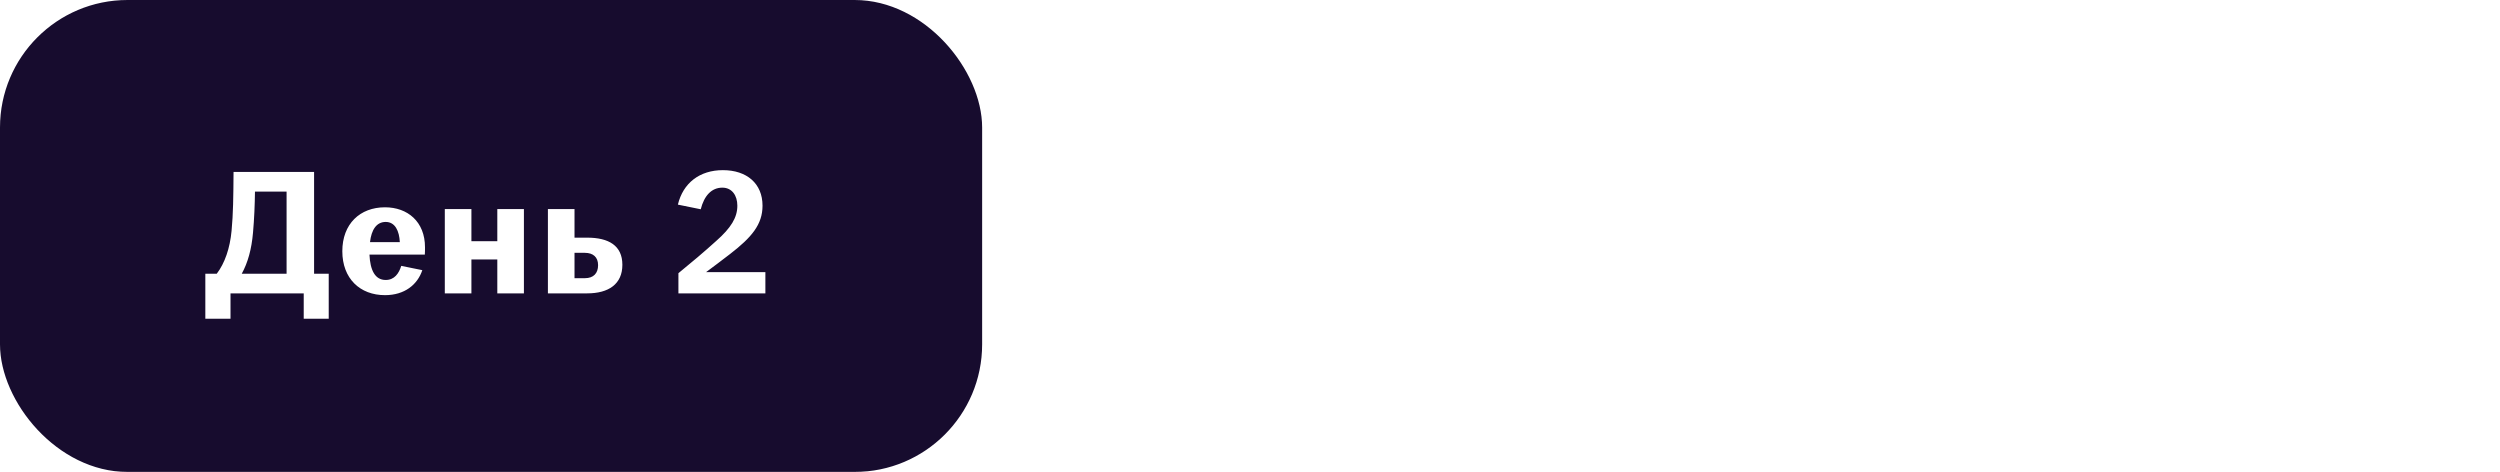
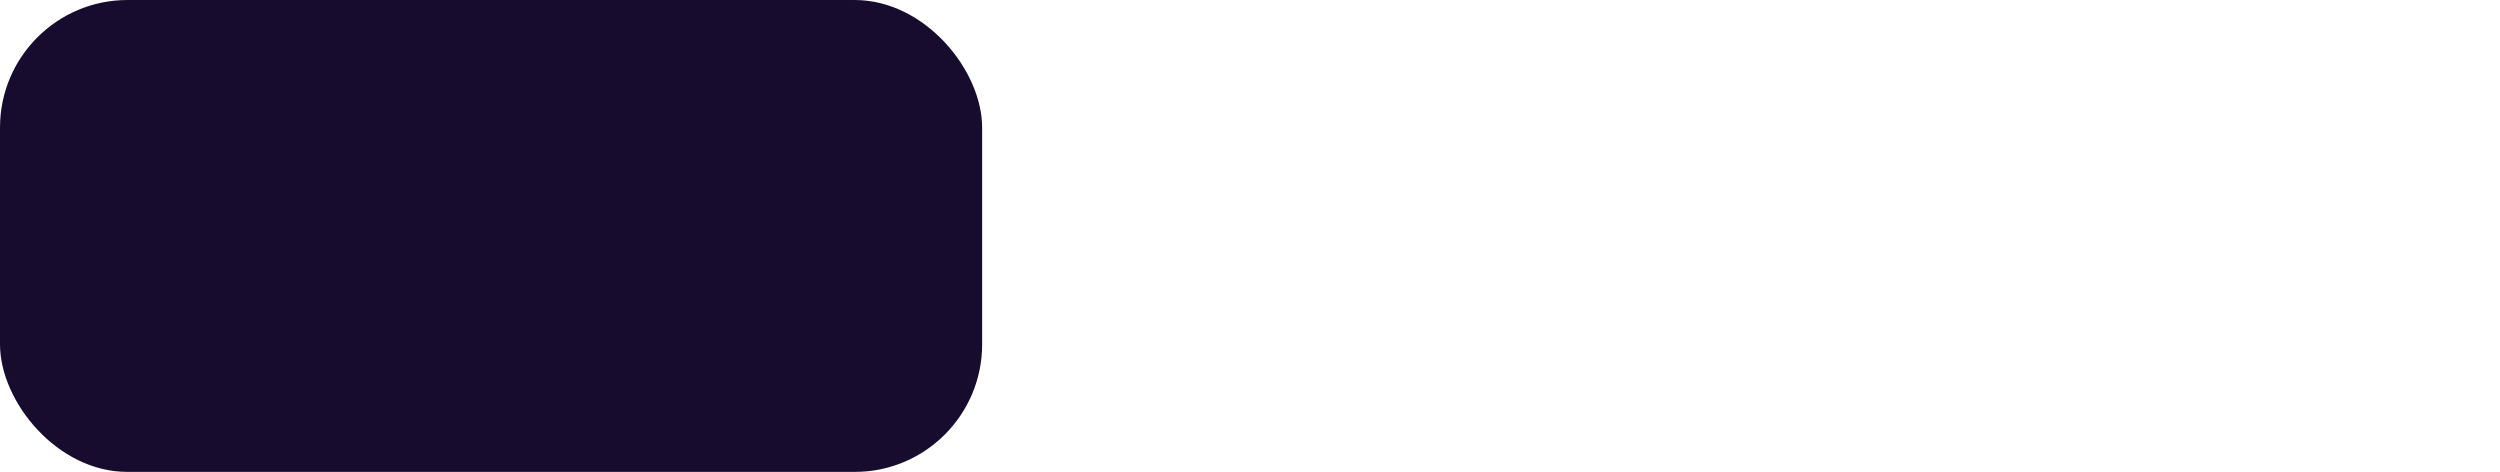
<svg xmlns="http://www.w3.org/2000/svg" width="196" height="37" viewBox="0 0 196 37" fill="none">
  <g filter="url(#filter0_b_1_4625)">
    <rect width="77" height="37" rx="10" fill="#170C2E" />
-     <path d="M16.098 24.988V21.46H16.994C17.624 20.634 18.03 19.458 18.156 18.086C18.282 16.77 18.296 15.426 18.31 13.48H24.624V21.46H25.772V24.988H23.812V23H18.072V24.988H16.098ZM18.954 21.46H22.468V15.02H19.99C19.976 16.084 19.934 17.12 19.836 18.24C19.724 19.542 19.43 20.592 18.954 21.46ZM30.184 23.14C28.224 23.14 26.838 21.838 26.838 19.696C26.838 17.554 28.224 16.252 30.184 16.252C31.948 16.252 33.32 17.372 33.32 19.388C33.32 19.584 33.32 19.794 33.306 19.962H28.966C29.022 21.18 29.4 21.95 30.24 21.95C30.926 21.95 31.276 21.432 31.458 20.844L33.11 21.18C32.732 22.314 31.724 23.14 30.184 23.14ZM29.008 18.982H31.346C31.304 18.114 30.982 17.4 30.24 17.4C29.512 17.4 29.12 18.016 29.008 18.982ZM34.873 23V16.392H36.959V18.912H38.989V16.392H41.075V23H38.989V20.34H36.959V23H34.873ZM42.956 23V16.392H45.042V18.632H46.036C47.716 18.632 48.794 19.248 48.794 20.76C48.794 22.272 47.716 23 46.036 23H42.956ZM45.042 21.81H45.854C46.54 21.81 46.89 21.418 46.89 20.788C46.89 20.158 46.498 19.822 45.854 19.822H45.042V21.81ZM53.188 21.418C54.168 20.62 55.232 19.724 56.142 18.898C57.318 17.862 57.808 17.05 57.808 16.126C57.808 15.328 57.388 14.712 56.632 14.712C55.778 14.712 55.204 15.356 54.938 16.406L53.146 16.042C53.552 14.348 54.854 13.34 56.674 13.34C58.55 13.34 59.782 14.39 59.782 16.126C59.782 17.61 58.914 18.618 57.248 19.906C56.562 20.438 55.96 20.886 55.358 21.334H60.006V23H53.188V21.418Z" fill="white" />
  </g>
  <g filter="url(#filter1_b_1_4625)">
    <rect x="93" width="103" height="37" rx="10" fill="white" fill-opacity="0.2" />
    <path d="M109.616 21.418C110.764 20.485 111.749 19.645 112.57 18.898C113.158 18.375 113.583 17.899 113.844 17.47C114.105 17.031 114.236 16.583 114.236 16.126C114.236 15.715 114.129 15.379 113.914 15.118C113.709 14.847 113.424 14.712 113.06 14.712C112.64 14.712 112.285 14.861 111.996 15.16C111.716 15.449 111.506 15.865 111.366 16.406L109.574 16.042C109.779 15.193 110.19 14.53 110.806 14.054C111.431 13.578 112.197 13.34 113.102 13.34C114.045 13.34 114.796 13.592 115.356 14.096C115.925 14.591 116.21 15.267 116.21 16.126C116.21 16.835 116.009 17.47 115.608 18.03C115.207 18.59 114.563 19.215 113.676 19.906C113.219 20.261 112.589 20.737 111.786 21.334H116.434V23H109.616V21.418ZM121.674 23.14C120.937 23.14 120.293 23.033 119.742 22.818C119.201 22.594 118.786 22.286 118.496 21.894C118.207 21.493 118.062 21.031 118.062 20.508C118.062 19.957 118.226 19.486 118.552 19.094C118.879 18.702 119.322 18.417 119.882 18.24C119.388 17.951 119.019 17.624 118.776 17.26C118.534 16.896 118.412 16.462 118.412 15.958C118.412 15.445 118.552 14.992 118.832 14.6C119.112 14.199 119.504 13.891 120.008 13.676C120.512 13.452 121.1 13.34 121.772 13.34C122.426 13.34 122.99 13.443 123.466 13.648C123.952 13.853 124.32 14.138 124.572 14.502C124.824 14.866 124.95 15.277 124.95 15.734C124.95 16.201 124.815 16.611 124.544 16.966C124.274 17.311 123.9 17.582 123.424 17.778C124.068 18.077 124.544 18.427 124.852 18.828C125.16 19.22 125.314 19.715 125.314 20.312C125.314 20.853 125.174 21.339 124.894 21.768C124.614 22.197 124.199 22.533 123.648 22.776C123.098 23.019 122.44 23.14 121.674 23.14ZM119.91 20.34C119.91 20.797 120.064 21.166 120.372 21.446C120.69 21.726 121.138 21.866 121.716 21.866C122.267 21.866 122.687 21.745 122.976 21.502C123.266 21.25 123.41 20.928 123.41 20.536C123.41 20.172 123.275 19.873 123.004 19.64C122.743 19.407 122.262 19.178 121.562 18.954C121.301 18.87 121.091 18.795 120.932 18.73C120.606 18.889 120.354 19.108 120.176 19.388C119.999 19.668 119.91 19.985 119.91 20.34ZM120.232 15.734C120.232 16.089 120.386 16.383 120.694 16.616C121.002 16.849 121.53 17.087 122.276 17.33C122.556 17.171 122.771 16.961 122.92 16.7C123.079 16.439 123.158 16.159 123.158 15.86C123.158 15.487 123.032 15.188 122.78 14.964C122.538 14.731 122.192 14.614 121.744 14.614C121.296 14.614 120.932 14.721 120.652 14.936C120.372 15.141 120.232 15.407 120.232 15.734ZM131.539 23.084C130.951 23.084 130.48 22.916 130.125 22.58C129.78 22.244 129.607 21.796 129.607 21.236C129.607 19.967 130.489 19.239 132.253 19.052C132.673 19.005 133.098 18.973 133.527 18.954V18.422C133.527 17.787 133.261 17.47 132.729 17.47C132.477 17.47 132.253 17.559 132.057 17.736C131.87 17.904 131.735 18.123 131.651 18.394L129.915 18.086C130.102 17.507 130.447 17.064 130.951 16.756C131.455 16.439 132.08 16.28 132.827 16.28C133.667 16.28 134.325 16.471 134.801 16.854C135.286 17.227 135.529 17.787 135.529 18.534V21.138C135.529 21.577 135.571 22.197 135.655 23H133.709C133.644 22.571 133.606 22.235 133.597 21.992C133.373 22.319 133.088 22.585 132.743 22.79C132.398 22.986 131.996 23.084 131.539 23.084ZM131.567 21.082C131.567 21.325 131.637 21.516 131.777 21.656C131.926 21.796 132.113 21.866 132.337 21.866C132.58 21.866 132.804 21.801 133.009 21.67C133.224 21.53 133.396 21.353 133.527 21.138V20.004C133.266 20.013 132.981 20.041 132.673 20.088C132.318 20.144 132.043 20.256 131.847 20.424C131.66 20.592 131.567 20.811 131.567 21.082ZM137.38 16.392H140.474C141.286 16.392 141.921 16.546 142.378 16.854C142.836 17.153 143.064 17.582 143.064 18.142C143.064 18.487 142.966 18.791 142.77 19.052C142.574 19.304 142.313 19.477 141.986 19.57C142.397 19.663 142.728 19.836 142.98 20.088C143.232 20.34 143.358 20.671 143.358 21.082C143.358 21.679 143.139 22.151 142.7 22.496C142.271 22.832 141.636 23 140.796 23H137.38V16.392ZM140.46 21.81C141.132 21.81 141.468 21.535 141.468 20.984C141.468 20.433 141.128 20.158 140.446 20.158H139.382V21.81H140.46ZM140.236 19.15C140.544 19.15 140.782 19.085 140.95 18.954C141.128 18.814 141.216 18.618 141.216 18.366C141.216 18.105 141.128 17.909 140.95 17.778C140.773 17.647 140.526 17.582 140.208 17.582H139.382V19.15H140.236ZM144.93 16.392H149.522V17.89H147.016V23H144.93V16.392ZM152.277 25.604C151.987 25.604 151.698 25.562 151.409 25.478V24.05C151.623 24.115 151.833 24.148 152.039 24.148C152.319 24.148 152.538 24.092 152.697 23.98C152.865 23.877 153.005 23.686 153.117 23.406L153.159 23.294L150.499 16.392H152.697L154.167 20.704L155.427 16.392H157.135L154.769 23.476C154.507 24.251 154.185 24.797 153.803 25.114C153.429 25.441 152.921 25.604 152.277 25.604ZM161.304 23.14C160.641 23.14 160.058 23.005 159.554 22.734C159.05 22.454 158.658 22.053 158.378 21.53C158.098 21.007 157.958 20.396 157.958 19.696C157.958 18.996 158.098 18.385 158.378 17.862C158.658 17.339 159.05 16.943 159.554 16.672C160.058 16.392 160.641 16.252 161.304 16.252C162.153 16.252 162.858 16.476 163.418 16.924C163.987 17.363 164.304 17.983 164.37 18.786H162.438C162.307 17.909 161.943 17.47 161.346 17.47C160.524 17.47 160.114 18.207 160.114 19.682C160.114 21.175 160.524 21.922 161.346 21.922C161.962 21.922 162.372 21.493 162.578 20.634L164.286 20.984C164.099 21.656 163.749 22.183 163.236 22.566C162.722 22.949 162.078 23.14 161.304 23.14ZM167.493 17.89H165.519V16.392H171.553V17.89H169.579V23H167.493V17.89ZM174.526 23.084C173.938 23.084 173.467 22.916 173.112 22.58C172.767 22.244 172.594 21.796 172.594 21.236C172.594 19.967 173.476 19.239 175.24 19.052C175.66 19.005 176.085 18.973 176.514 18.954V18.422C176.514 17.787 176.248 17.47 175.716 17.47C175.464 17.47 175.24 17.559 175.044 17.736C174.857 17.904 174.722 18.123 174.638 18.394L172.902 18.086C173.089 17.507 173.434 17.064 173.938 16.756C174.442 16.439 175.067 16.28 175.814 16.28C176.654 16.28 177.312 16.471 177.788 16.854C178.273 17.227 178.516 17.787 178.516 18.534V21.138C178.516 21.577 178.558 22.197 178.642 23H176.696C176.631 22.571 176.593 22.235 176.584 21.992C176.36 22.319 176.075 22.585 175.73 22.79C175.385 22.986 174.983 23.084 174.526 23.084ZM174.554 21.082C174.554 21.325 174.624 21.516 174.764 21.656C174.913 21.796 175.1 21.866 175.324 21.866C175.567 21.866 175.791 21.801 175.996 21.67C176.211 21.53 176.383 21.353 176.514 21.138V20.004C176.253 20.013 175.968 20.041 175.66 20.088C175.305 20.144 175.03 20.256 174.834 20.424C174.647 20.592 174.554 20.811 174.554 21.082Z" fill="white" />
  </g>
  <defs>
    <filter id="filter0_b_1_4625" x="-162.4" y="-162.4" width="401.8" height="361.8" filterUnits="userSpaceOnUse" color-interpolation-filters="sRGB">
      <feFlood flood-opacity="0" result="BackgroundImageFix" />
      <feGaussianBlur in="BackgroundImageFix" stdDeviation="81.2" />
      <feComposite in2="SourceAlpha" operator="in" result="effect1_backgroundBlur_1_4625" />
      <feBlend mode="normal" in="SourceGraphic" in2="effect1_backgroundBlur_1_4625" result="shape" />
    </filter>
    <filter id="filter1_b_1_4625" x="-69.4" y="-162.4" width="427.8" height="361.8" filterUnits="userSpaceOnUse" color-interpolation-filters="sRGB">
      <feFlood flood-opacity="0" result="BackgroundImageFix" />
      <feGaussianBlur in="BackgroundImageFix" stdDeviation="81.2" />
      <feComposite in2="SourceAlpha" operator="in" result="effect1_backgroundBlur_1_4625" />
      <feBlend mode="normal" in="SourceGraphic" in2="effect1_backgroundBlur_1_4625" result="shape" />
    </filter>
  </defs>
</svg>